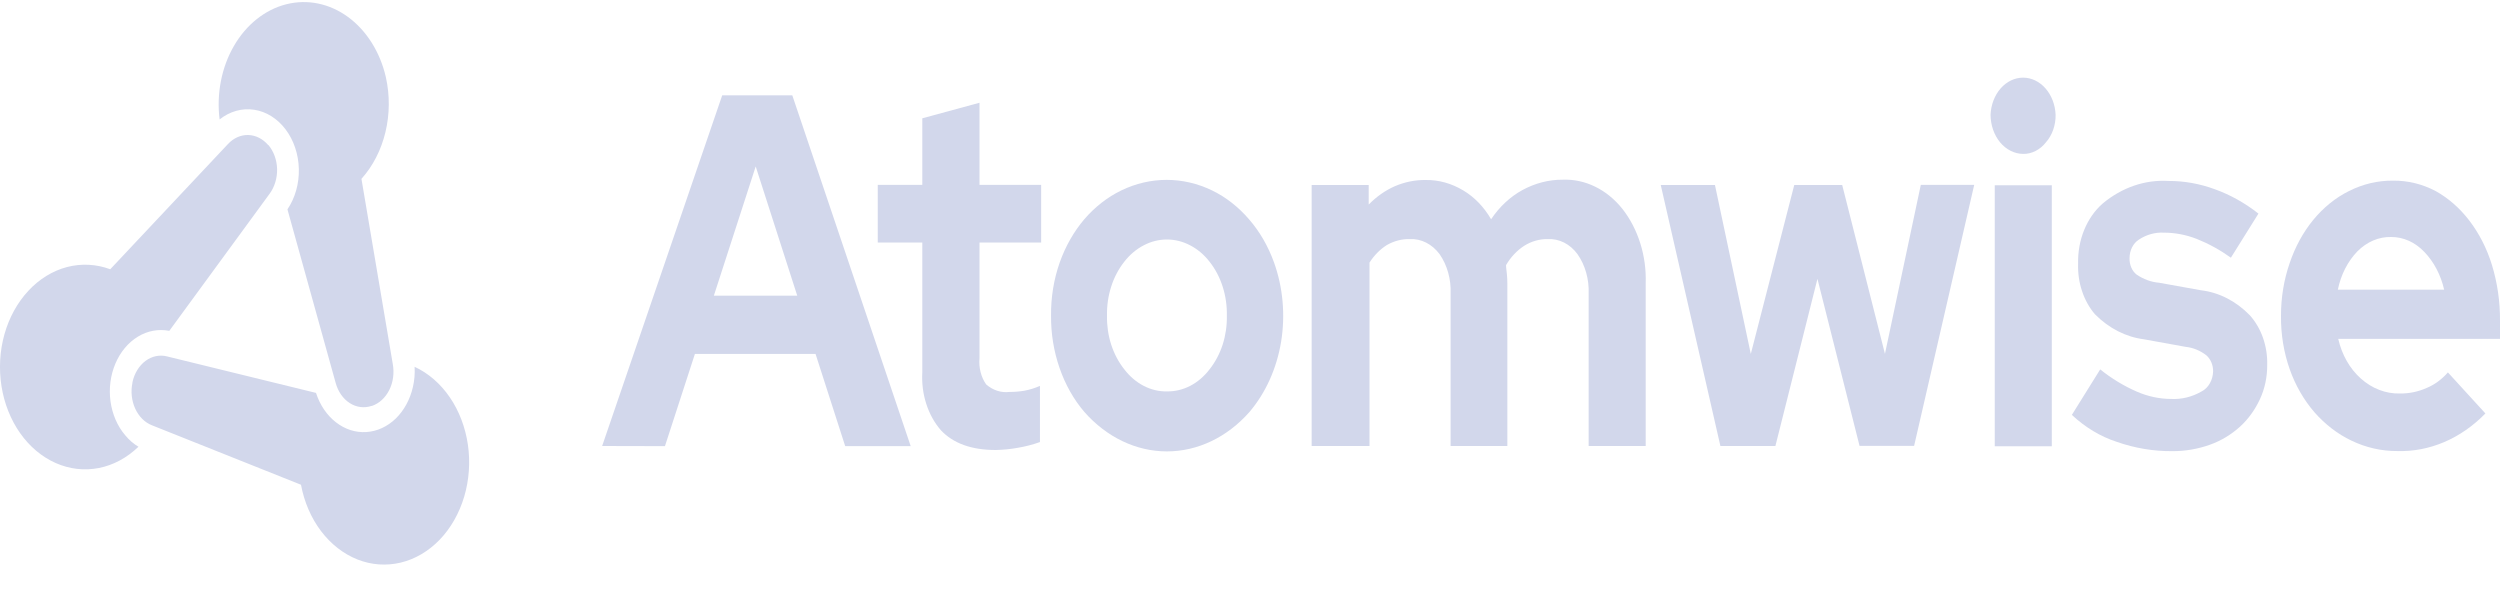
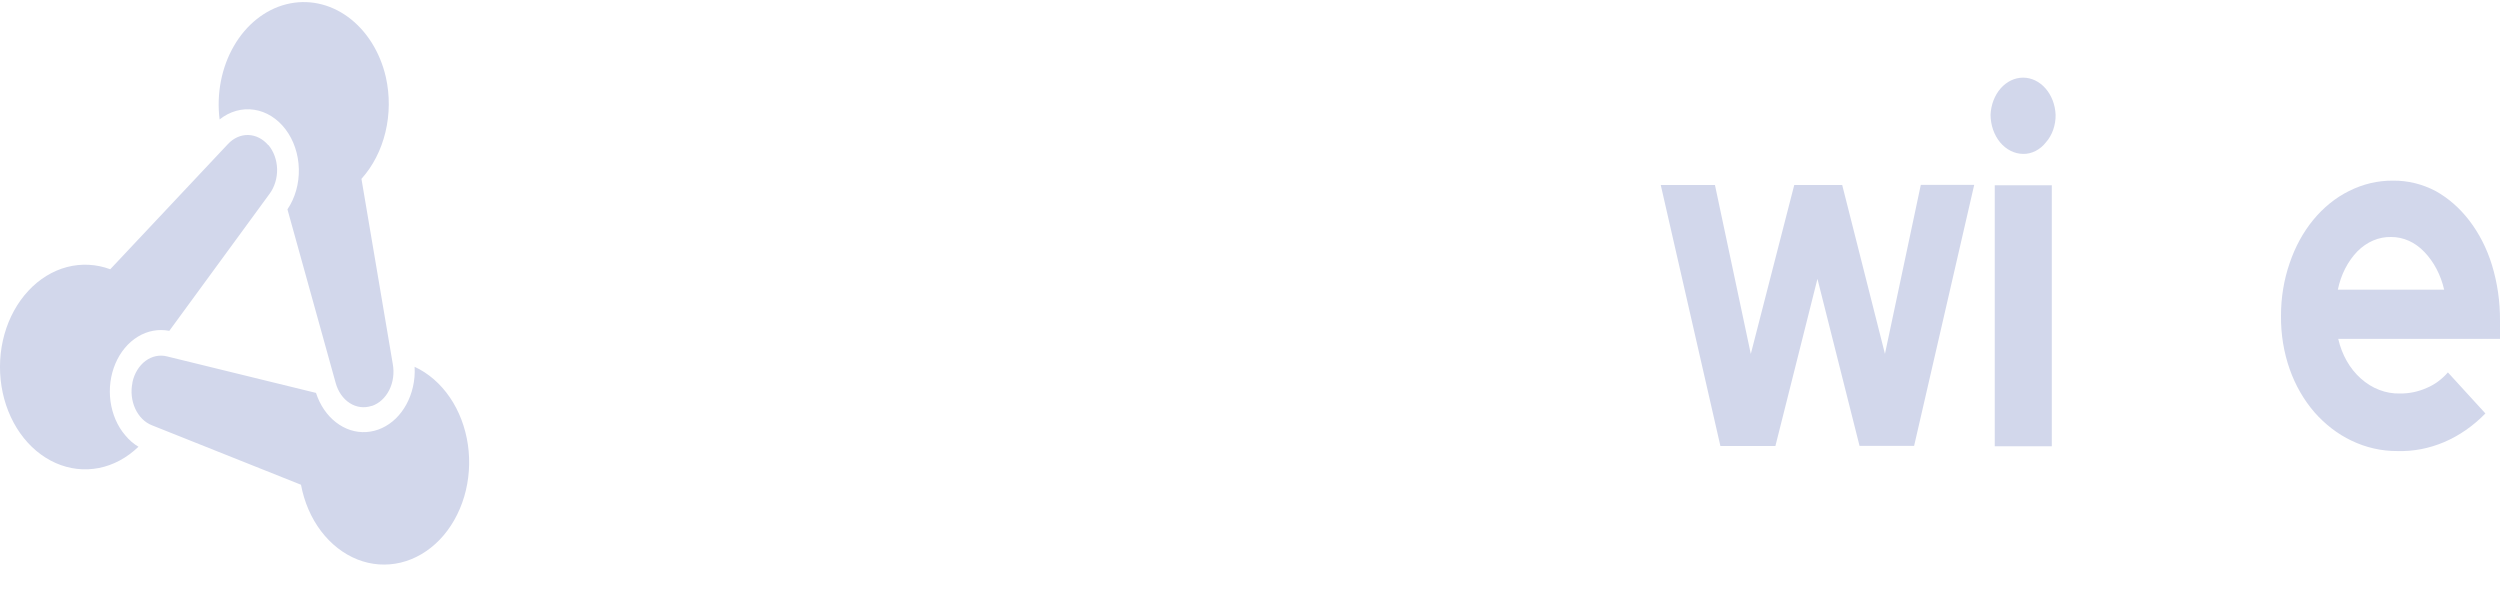
<svg xmlns="http://www.w3.org/2000/svg" width="50" height="12" viewBox="0 0 50 12" fill="none">
-   <path d="M12.043 8.92L14.444 1.907H15.846L18.214 8.923H16.904L16.311 7.079H13.898L13.299 8.923L12.043 8.92ZM14.277 5.914H15.945L15.114 3.329L14.277 5.914Z" fill="#D2D7EB" />
-   <path d="M18.446 7.446V4.851H17.555V3.698H18.446V2.366L19.59 2.055V3.698H20.823V4.851H19.59V7.166C19.581 7.26 19.589 7.354 19.612 7.444C19.635 7.534 19.673 7.617 19.723 7.688C19.858 7.806 20.023 7.859 20.189 7.839C20.289 7.839 20.39 7.831 20.489 7.814C20.595 7.794 20.698 7.762 20.799 7.718V8.841C20.654 8.893 20.505 8.931 20.356 8.956C20.209 8.983 20.062 8.997 19.914 9C19.431 9 19.065 8.868 18.818 8.605C18.689 8.457 18.589 8.276 18.525 8.076C18.46 7.875 18.434 7.66 18.446 7.446Z" fill="#D2D7EB" />
-   <path d="M21.021 6.315C21.017 5.948 21.076 5.585 21.195 5.248C21.31 4.924 21.477 4.631 21.686 4.385C21.899 4.138 22.15 3.942 22.425 3.809C23.008 3.527 23.659 3.527 24.242 3.809C24.517 3.942 24.767 4.138 24.98 4.385C25.193 4.63 25.363 4.923 25.48 5.248C25.66 5.748 25.709 6.301 25.622 6.836C25.534 7.37 25.313 7.859 24.989 8.24C24.543 8.746 23.952 9.028 23.338 9.028C22.725 9.028 22.134 8.746 21.688 8.24C21.474 7.99 21.305 7.69 21.191 7.359C21.076 7.028 21.018 6.673 21.021 6.315ZM23.338 7.828C23.498 7.831 23.657 7.793 23.803 7.718C23.95 7.642 24.082 7.529 24.19 7.388C24.304 7.245 24.393 7.077 24.453 6.893C24.512 6.709 24.541 6.512 24.537 6.315C24.541 6.116 24.513 5.918 24.453 5.732C24.394 5.546 24.304 5.377 24.19 5.233C24.081 5.093 23.949 4.982 23.802 4.906C23.656 4.829 23.498 4.79 23.338 4.79C23.179 4.79 23.021 4.829 22.875 4.906C22.728 4.982 22.596 5.093 22.487 5.233C22.373 5.377 22.283 5.546 22.224 5.732C22.164 5.918 22.136 6.116 22.14 6.315C22.136 6.512 22.165 6.709 22.224 6.893C22.284 7.077 22.373 7.245 22.487 7.388C22.596 7.53 22.728 7.642 22.875 7.718C23.023 7.794 23.182 7.832 23.342 7.828H23.338Z" fill="#D2D7EB" />
-   <path d="M26.233 8.92V3.7H27.374V4.091C27.529 3.933 27.705 3.809 27.895 3.725C28.093 3.64 28.302 3.597 28.512 3.6C28.774 3.596 29.032 3.668 29.266 3.809C29.489 3.942 29.68 4.14 29.822 4.385C29.989 4.135 30.203 3.936 30.445 3.803C30.7 3.664 30.976 3.592 31.255 3.594C31.477 3.585 31.697 3.633 31.902 3.733C32.108 3.833 32.293 3.984 32.447 4.176C32.603 4.375 32.725 4.609 32.805 4.864C32.886 5.12 32.923 5.392 32.914 5.665V8.92H31.773V5.874C31.784 5.586 31.705 5.304 31.55 5.083C31.476 4.982 31.384 4.903 31.281 4.851C31.178 4.799 31.066 4.776 30.955 4.782C30.791 4.779 30.629 4.825 30.484 4.916C30.34 5.009 30.215 5.141 30.121 5.302C30.121 5.362 30.133 5.423 30.138 5.484C30.144 5.547 30.147 5.61 30.147 5.674V8.92H29.012V5.874C29.024 5.586 28.945 5.304 28.792 5.083C28.717 4.983 28.625 4.904 28.522 4.852C28.419 4.8 28.307 4.776 28.196 4.782C28.037 4.778 27.88 4.819 27.737 4.901C27.602 4.986 27.483 5.106 27.39 5.252V8.92H26.233Z" fill="#D2D7EB" />
  <path d="M35.508 8.92H34.408L33.215 3.7H34.299L35.016 7.079L35.885 3.7H36.844L37.699 7.077L38.416 3.698H39.484L38.282 8.918H37.191L36.349 5.577L35.508 8.92Z" fill="#D2D7EB" />
  <path d="M40.461 3.078C40.289 3.076 40.124 2.993 40.002 2.847C39.881 2.7 39.812 2.502 39.811 2.295C39.82 2.095 39.892 1.906 40.013 1.768C40.134 1.63 40.295 1.553 40.462 1.553C40.629 1.553 40.789 1.63 40.91 1.768C41.031 1.906 41.104 2.095 41.112 2.295C41.114 2.398 41.097 2.5 41.064 2.595C41.031 2.69 40.982 2.775 40.919 2.846C40.861 2.921 40.789 2.98 40.71 3.02C40.631 3.06 40.547 3.08 40.461 3.078ZM41.036 3.705V8.925H39.895V3.705H41.036Z" fill="#D2D7EB" />
-   <path d="M41.437 8.298L42.004 7.388C42.232 7.571 42.478 7.72 42.737 7.833C42.956 7.928 43.187 7.978 43.419 7.979C43.631 7.99 43.842 7.939 44.033 7.828C44.099 7.795 44.156 7.739 44.196 7.668C44.237 7.597 44.26 7.514 44.262 7.427C44.263 7.365 44.251 7.303 44.227 7.247C44.203 7.191 44.169 7.143 44.127 7.106C44.002 7.01 43.86 6.952 43.713 6.937L42.879 6.786C42.518 6.74 42.177 6.566 41.899 6.285C41.787 6.155 41.699 5.997 41.641 5.822C41.582 5.648 41.556 5.46 41.562 5.273C41.557 5.039 41.598 4.808 41.684 4.598C41.77 4.388 41.897 4.207 42.054 4.07C42.439 3.749 42.902 3.59 43.371 3.619C43.686 3.618 43.999 3.675 44.3 3.786C44.608 3.897 44.9 4.061 45.169 4.272L44.618 5.154C44.402 4.999 44.172 4.873 43.934 4.778C43.721 4.695 43.499 4.653 43.275 4.653C43.102 4.644 42.93 4.692 42.778 4.792C42.722 4.828 42.674 4.881 42.641 4.947C42.608 5.012 42.591 5.087 42.591 5.164C42.589 5.228 42.601 5.292 42.625 5.349C42.649 5.406 42.685 5.454 42.73 5.49C42.869 5.585 43.024 5.642 43.183 5.655L44.017 5.805C44.379 5.847 44.721 6.022 44.997 6.306C45.11 6.432 45.2 6.586 45.26 6.757C45.32 6.928 45.349 7.112 45.344 7.298C45.346 7.538 45.296 7.775 45.198 7.985C45.099 8.198 44.964 8.384 44.802 8.532C44.622 8.694 44.419 8.816 44.203 8.893C43.957 8.981 43.701 9.025 43.444 9.023C43.069 9.026 42.695 8.963 42.335 8.837C42.009 8.731 41.704 8.547 41.437 8.298Z" fill="#D2D7EB" />
  <path d="M49.708 8.269C49.219 8.772 48.592 9.04 47.948 9.021C47.633 9.023 47.32 8.953 47.028 8.812C46.752 8.681 46.501 8.487 46.286 8.242C46.076 7.998 45.908 7.707 45.794 7.384C45.675 7.046 45.616 6.683 45.62 6.317C45.619 5.954 45.678 5.595 45.794 5.26C45.903 4.938 46.062 4.645 46.265 4.398C46.469 4.15 46.711 3.954 46.979 3.821C47.257 3.681 47.556 3.61 47.858 3.613C48.152 3.609 48.444 3.68 48.713 3.821C48.968 3.963 49.197 4.164 49.387 4.412C49.584 4.67 49.738 4.971 49.839 5.3C49.948 5.657 50.003 6.036 50 6.417V6.778H46.765C46.837 7.095 46.996 7.374 47.215 7.569C47.441 7.772 47.717 7.877 47.999 7.87C48.181 7.872 48.362 7.835 48.534 7.759C48.692 7.693 48.837 7.587 48.958 7.448L49.708 8.269ZM47.823 4.74C47.577 4.734 47.338 4.836 47.149 5.026C46.955 5.226 46.818 5.494 46.757 5.793H48.883C48.816 5.5 48.678 5.237 48.487 5.039C48.304 4.845 48.068 4.739 47.823 4.74Z" fill="#D2D7EB" />
  <path fill-rule="evenodd" clip-rule="evenodd" d="M5.367 2.899C5.474 3.026 5.537 3.198 5.542 3.38C5.546 3.561 5.493 3.738 5.393 3.874L3.386 6.617C3.172 6.575 2.952 6.615 2.758 6.733C2.564 6.851 2.406 7.04 2.308 7.272C2.209 7.505 2.175 7.77 2.21 8.027C2.246 8.285 2.348 8.523 2.504 8.705C2.581 8.799 2.671 8.877 2.769 8.935C2.54 9.156 2.268 9.303 1.978 9.36C1.688 9.417 1.391 9.383 1.115 9.261C0.839 9.139 0.594 8.934 0.404 8.665C0.214 8.395 0.085 8.072 0.03 7.725C-0.025 7.378 -0.005 7.02 0.089 6.685C0.183 6.351 0.348 6.051 0.567 5.816C0.786 5.58 1.052 5.417 1.339 5.341C1.626 5.266 1.924 5.281 2.205 5.385L4.56 2.88C4.672 2.76 4.817 2.696 4.966 2.7C5.116 2.705 5.258 2.777 5.365 2.903L5.367 2.899ZM8.292 7.336C8.567 7.463 8.809 7.673 8.996 7.946C9.183 8.219 9.307 8.546 9.358 8.894C9.408 9.242 9.383 9.6 9.284 9.933C9.185 10.266 9.016 10.563 8.794 10.794C8.571 11.025 8.302 11.183 8.014 11.252C7.726 11.321 7.427 11.3 7.148 11.189C6.868 11.078 6.618 10.882 6.42 10.621C6.222 10.359 6.084 10.04 6.02 9.695L3.037 8.505C2.895 8.449 2.776 8.33 2.704 8.172C2.632 8.014 2.612 7.829 2.649 7.655V7.645C2.687 7.467 2.781 7.315 2.91 7.218C3.04 7.122 3.196 7.09 3.344 7.129L6.32 7.858C6.398 8.099 6.537 8.305 6.718 8.445C6.898 8.586 7.111 8.655 7.326 8.641C7.541 8.628 7.747 8.533 7.915 8.371C8.082 8.208 8.203 7.986 8.259 7.737C8.289 7.606 8.3 7.471 8.292 7.336ZM7.717 1.543C7.798 1.904 7.795 2.284 7.709 2.642C7.623 3.001 7.457 3.324 7.229 3.577L7.856 7.283C7.888 7.461 7.863 7.646 7.785 7.801C7.707 7.956 7.583 8.07 7.437 8.119H7.429C7.283 8.167 7.127 8.147 6.994 8.061C6.86 7.975 6.76 7.83 6.713 7.657L5.749 4.187C5.903 3.959 5.984 3.673 5.977 3.379C5.97 3.086 5.876 2.805 5.712 2.588C5.548 2.371 5.325 2.231 5.083 2.195C4.841 2.158 4.595 2.227 4.392 2.389C4.328 1.874 4.43 1.348 4.678 0.92C4.925 0.492 5.299 0.194 5.723 0.086C6.148 -0.022 6.59 0.069 6.961 0.34C7.331 0.611 7.602 1.041 7.717 1.543Z" fill="#D2D7EB" />
</svg>